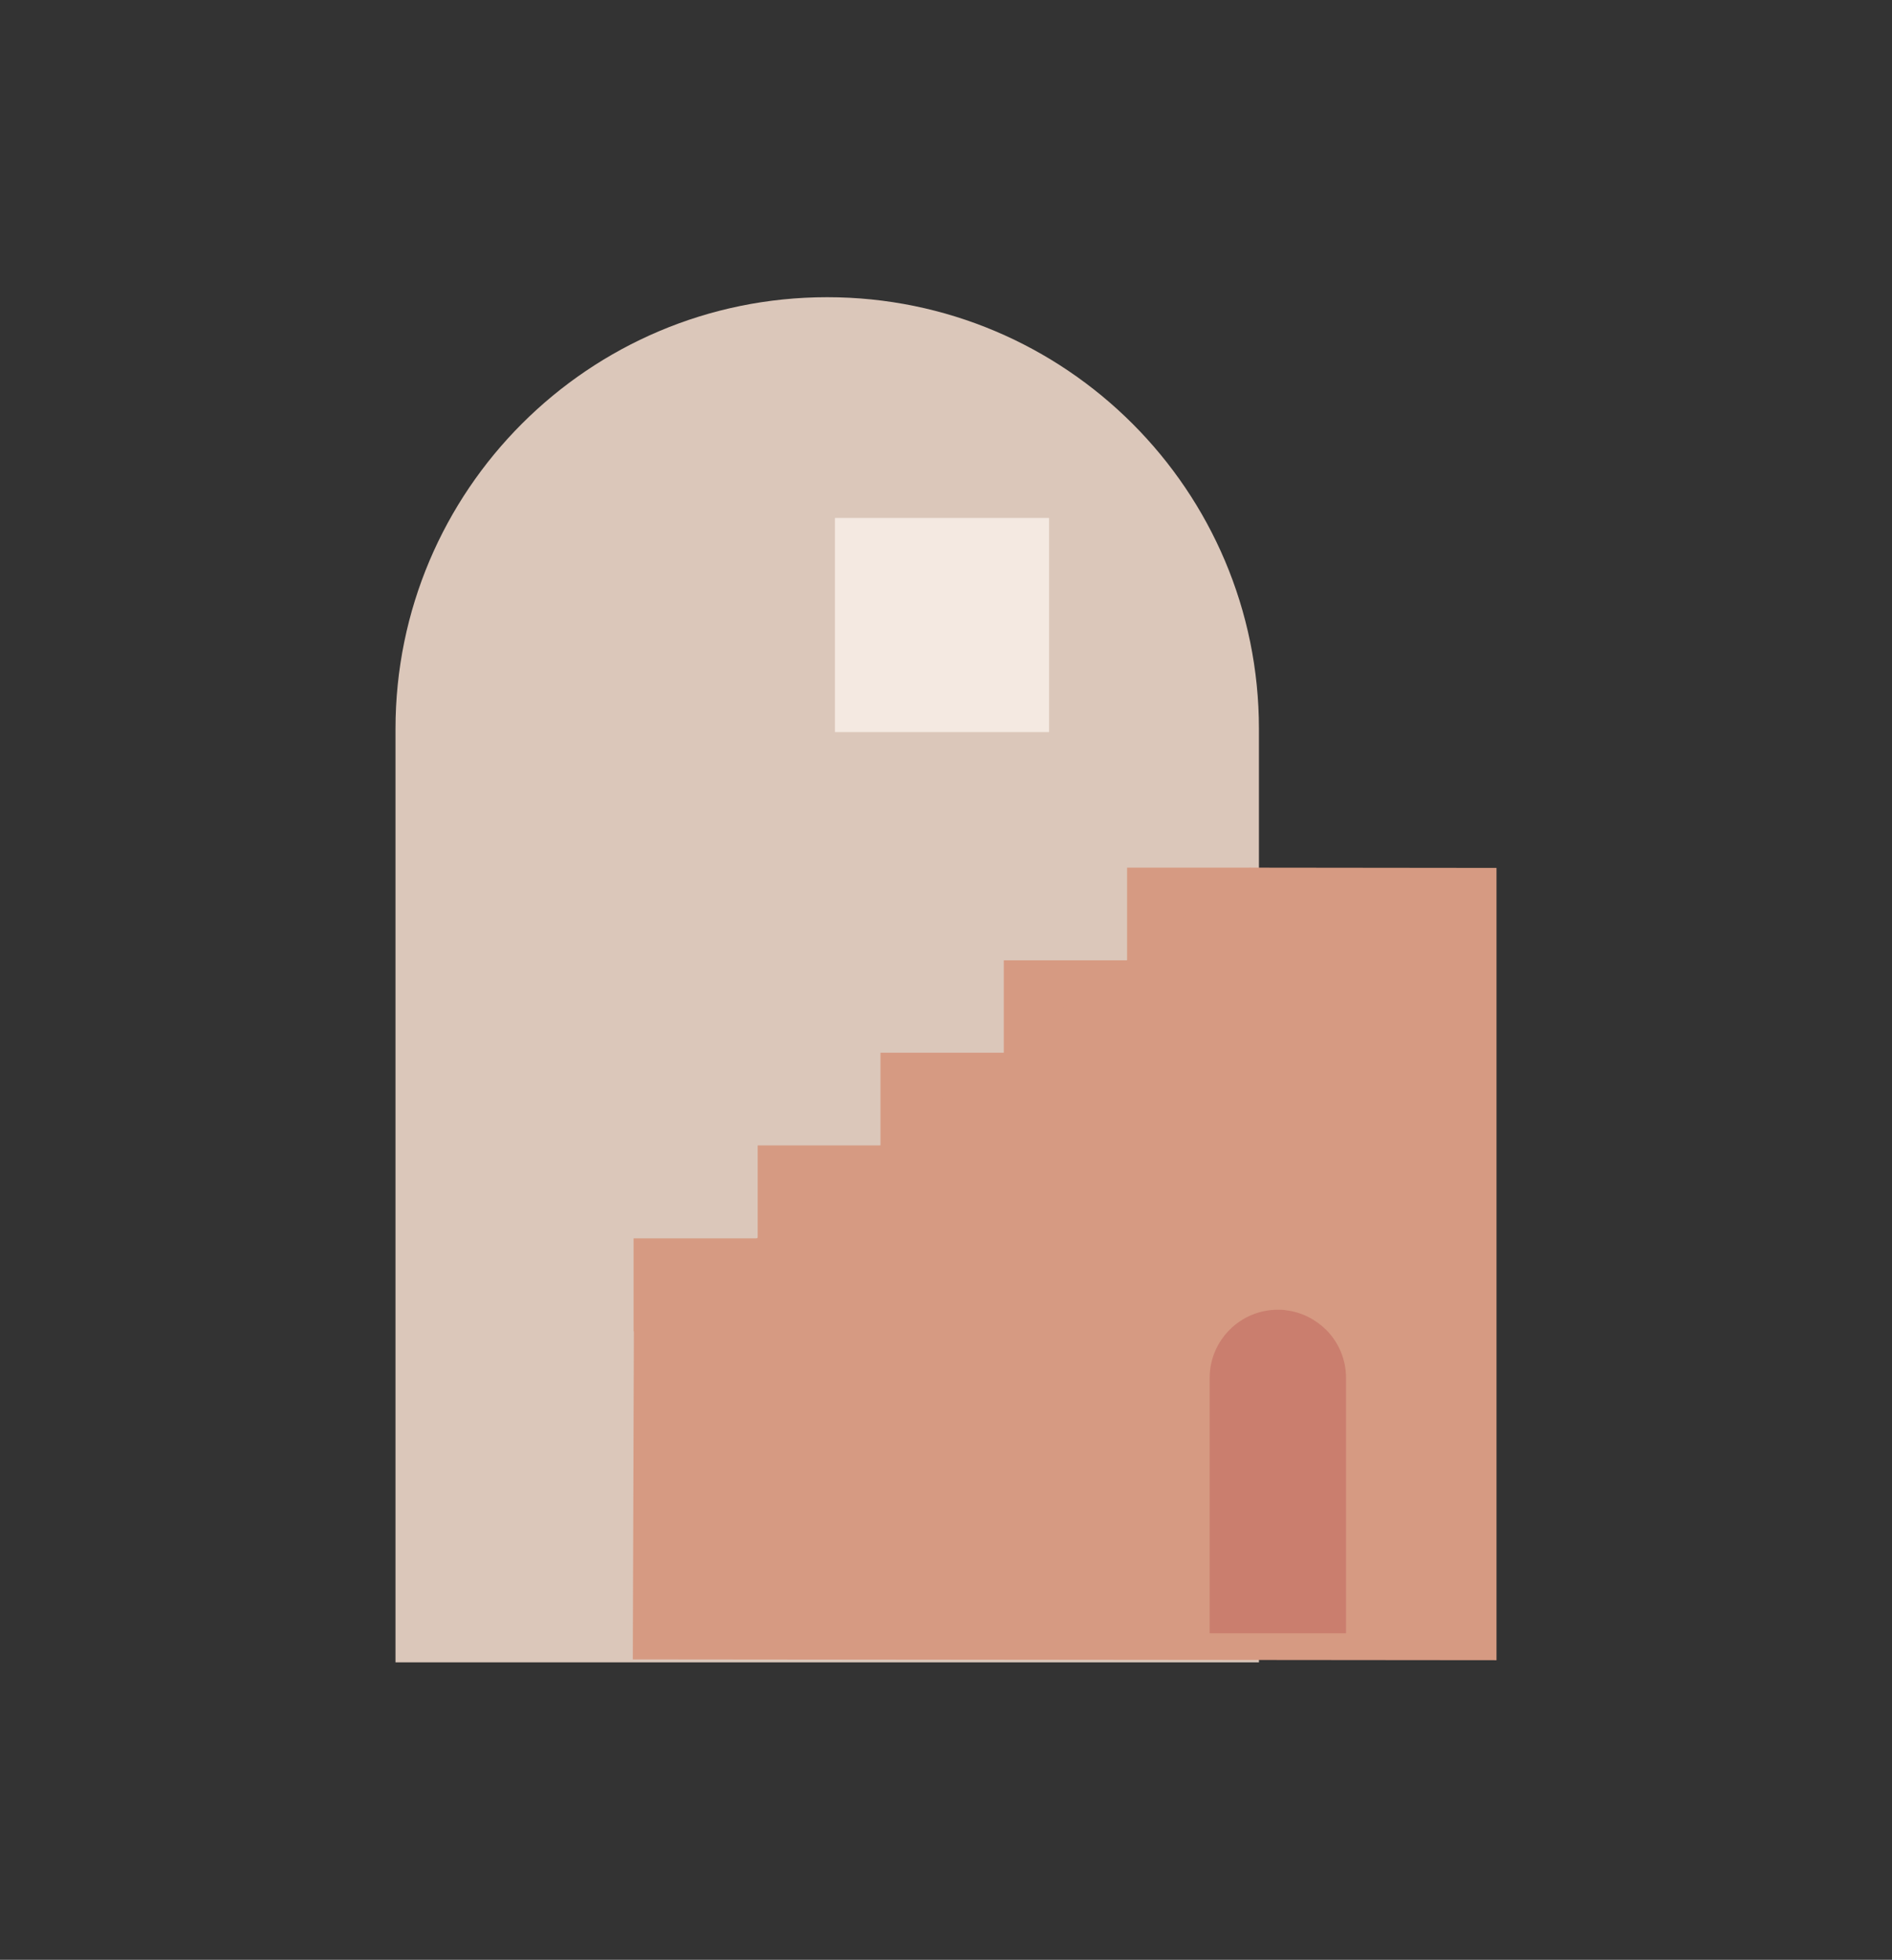
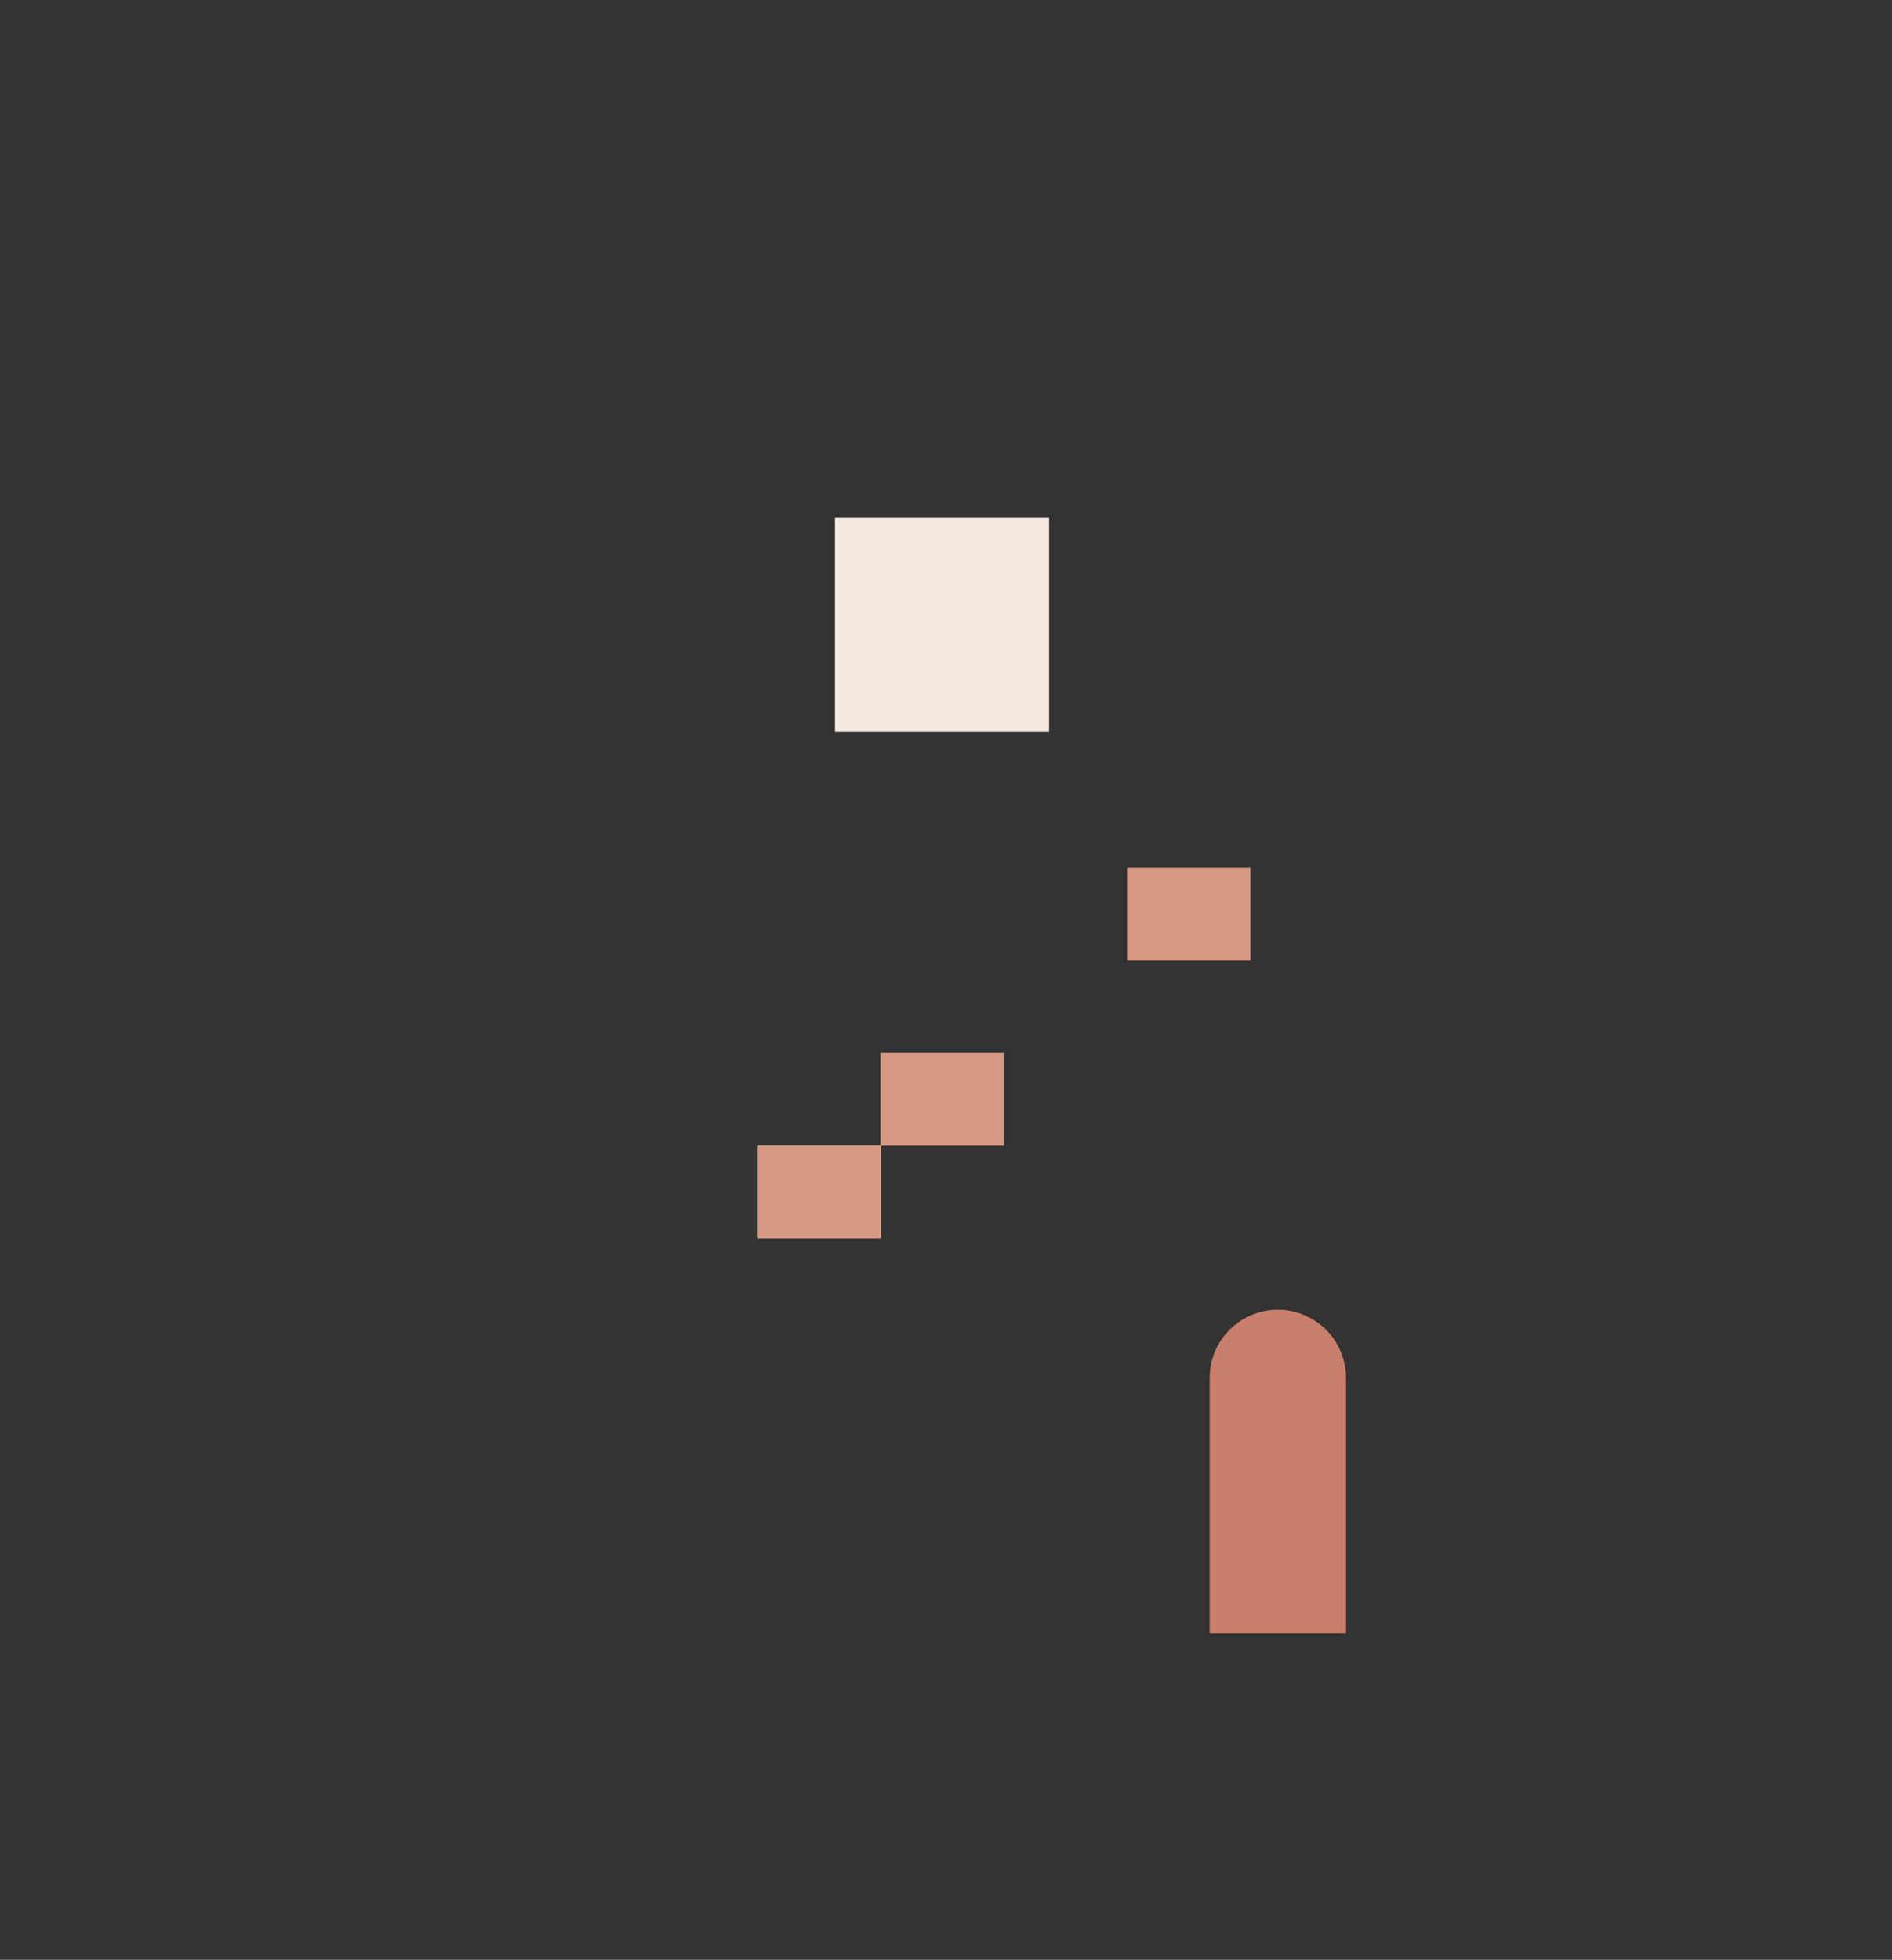
<svg xmlns="http://www.w3.org/2000/svg" viewBox="0 0 71.04 73.59">
  <rect x="0" y="0" width="71.04" height="73.59" fill="#333333" stroke="none" />
  <defs>
    <style>      .cls-1 {        fill: #dbc7ba;      }      .cls-2 {        fill: #ca7e6e;      }      .cls-3 {        fill: #f4e9e1;      }      .cls-4 {        fill: #d69a82;      }    </style>
  </defs>
  <g>
    <g id="Capa_1">
      <g>
-         <path class="cls-1" d="M21.63,20.58h35.05v32.42H21.63c-8.95,0-16.21-7.26-16.21-16.21h0c0-8.95,7.26-16.21,16.21-16.21Z" transform="translate(67.85 5.74) rotate(90)" />
        <g>
          <g>
            <rect class="cls-4" x="28.44" y="43.02" width="4.63" height="3.49" transform="translate(61.52 89.52) rotate(-180)" />
-             <rect class="cls-4" x="23.8" y="46.5" width="4.63" height="3.49" transform="translate(52.22 96.49) rotate(-180)" />
            <rect class="cls-4" x="33.07" y="39.54" width="4.63" height="3.49" transform="translate(70.76 82.56) rotate(-180)" />
-             <rect class="cls-4" x="37.69" y="36.06" width="4.63" height="3.49" transform="translate(80.01 75.61) rotate(-180)" />
            <rect class="cls-4" x="42.31" y="32.59" width="4.63" height="3.49" transform="translate(89.26 68.66) rotate(-180)" />
          </g>
-           <polygon class="cls-4" points="46.94 32.58 23.8 49.97 23.76 62.31 56.19 62.34 56.19 46.5 56.19 32.59 46.94 32.58" />
        </g>
        <path class="cls-2" d="M50.54,51.74v9.59h-5.12v-9.59c0-1.41,1.15-2.56,2.56-2.56.11,0,.21,0,.31.02.58.07,1.1.34,1.5.73.46.46.75,1.1.75,1.81Z" />
        <rect class="cls-3" x="31.35" y="19.45" width="8.04" height="8.04" />
      </g>
    </g>
  </g>
</svg>